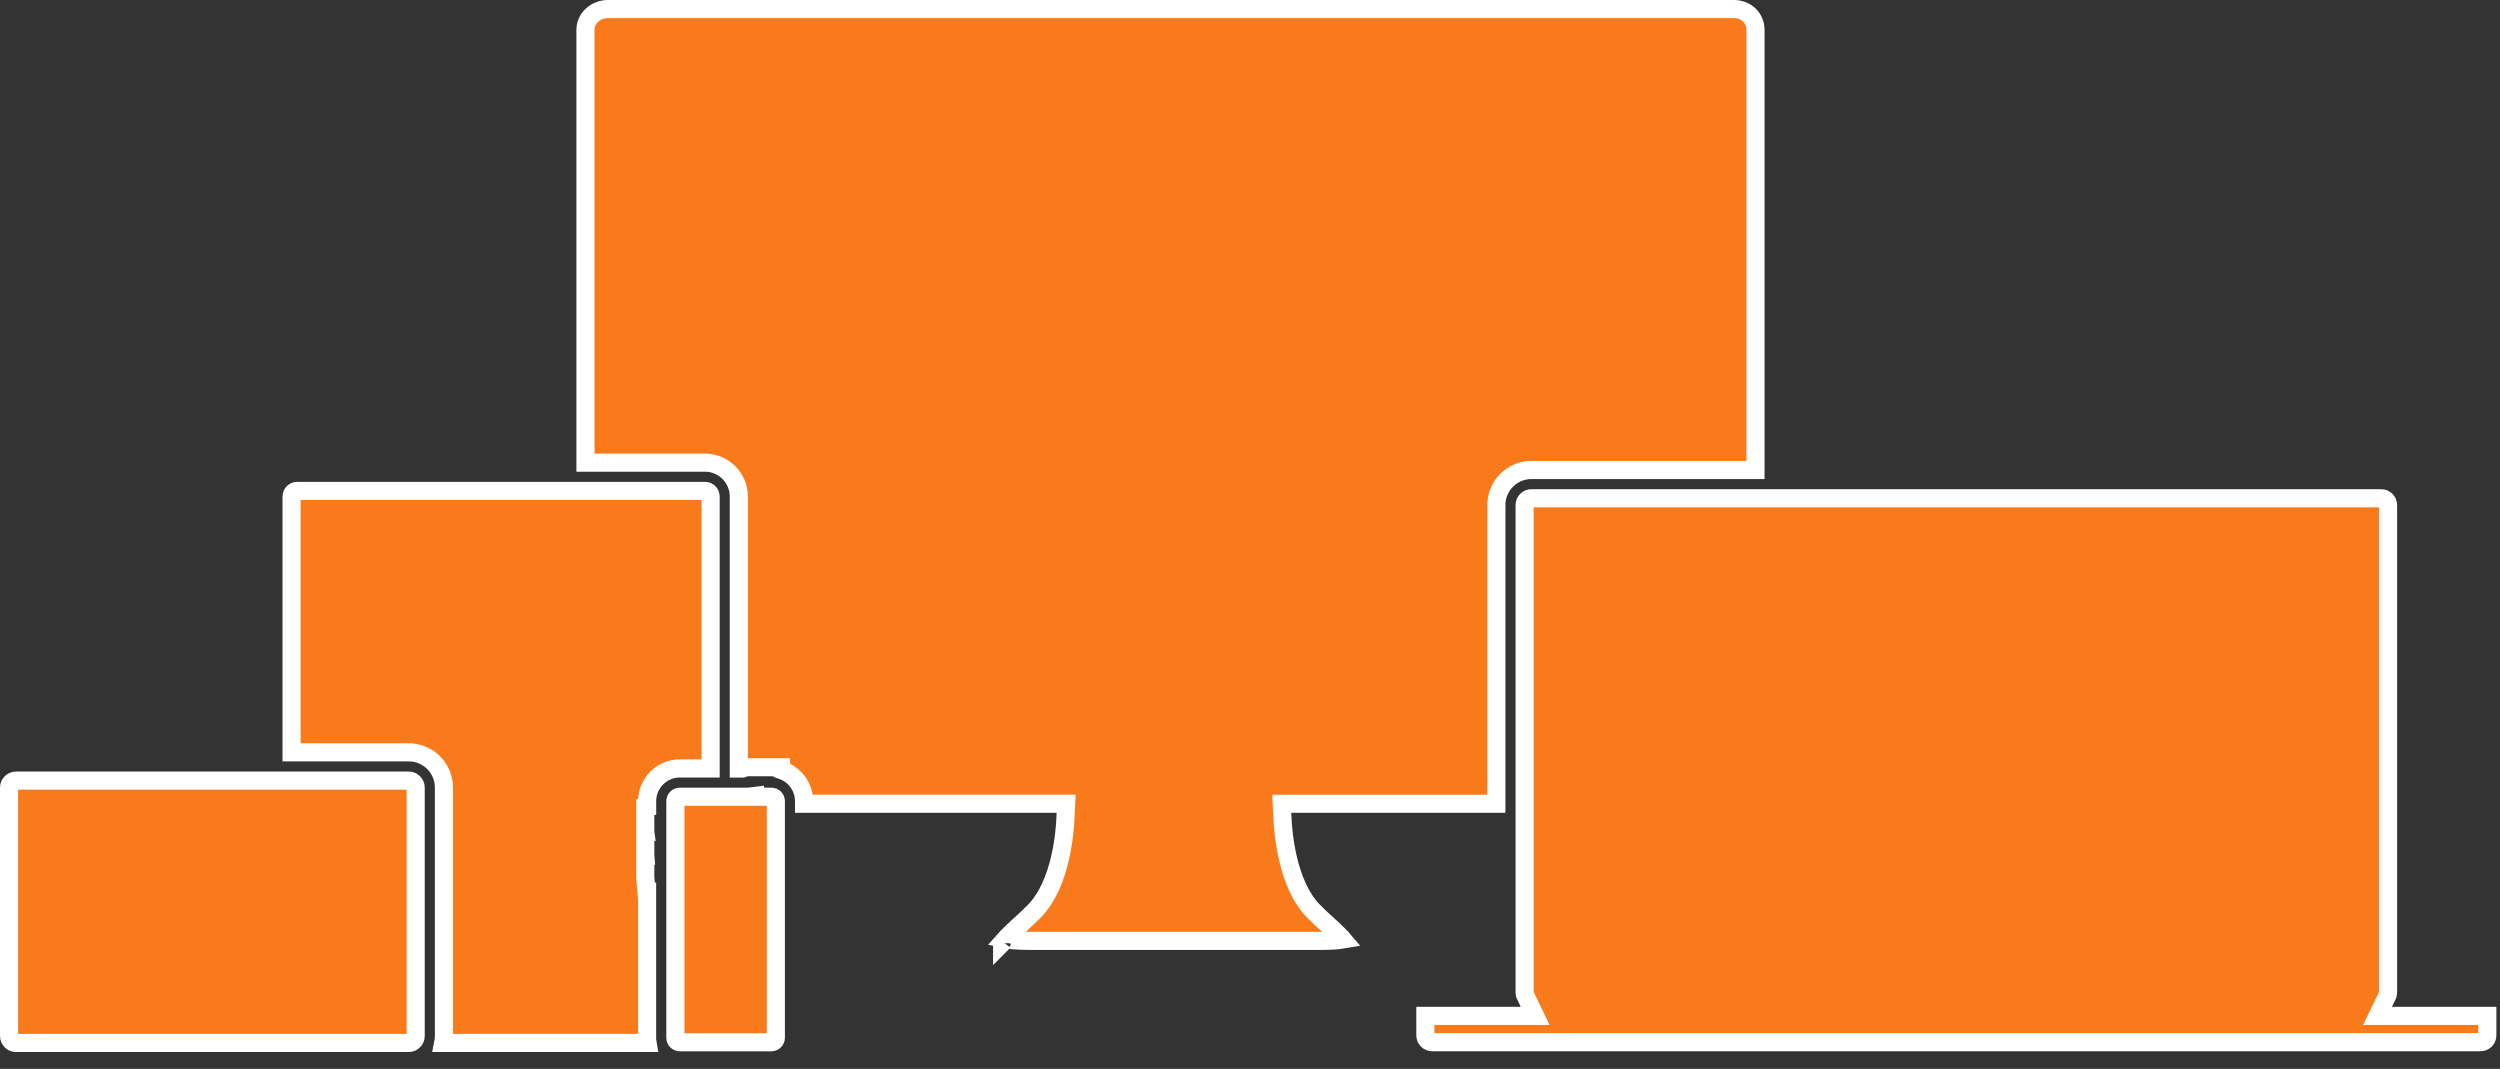
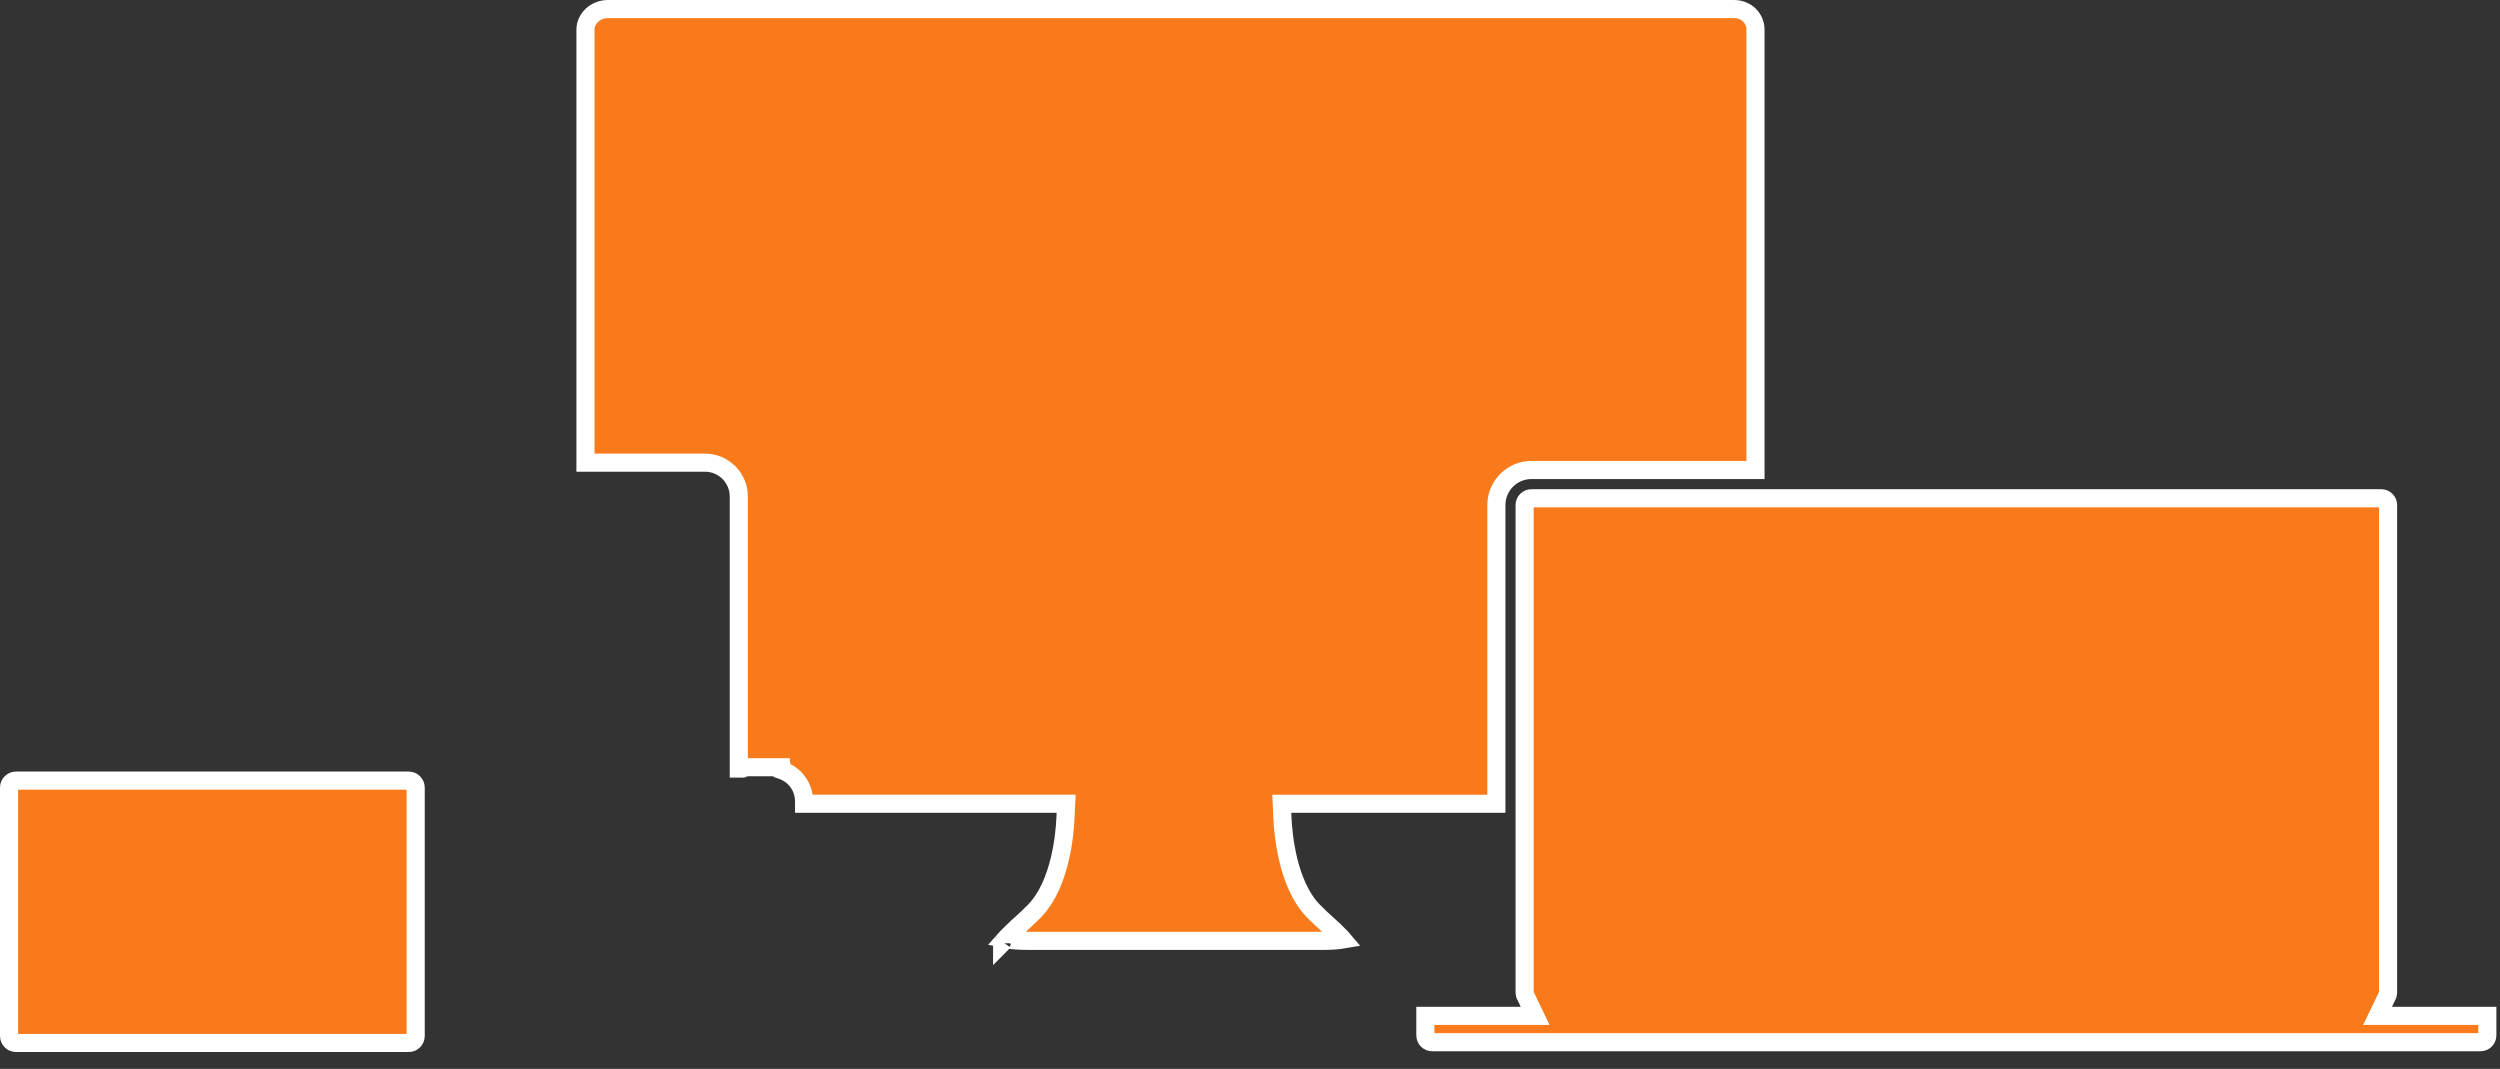
<svg xmlns="http://www.w3.org/2000/svg" width="138" height="59" viewBox="0 0 138 59" fill="none">
  <rect x="0" y="0" width="138" height="59" fill="#333333" stroke="none" />
  <path d="M72.513 50.304L72.514 50.304C72.772 50.567 73.052 50.824 73.314 51.061L73.65 50.691L73.312 51.059L73.314 51.061C73.571 51.296 73.826 51.53 74.023 51.738C74.065 51.782 74.102 51.823 74.134 51.861C73.89 51.903 73.517 51.936 72.959 51.936H56.86C56.138 51.936 55.722 51.887 55.49 51.838C55.514 51.811 55.54 51.782 55.569 51.752C55.771 51.537 56.037 51.293 56.291 51.061L56.291 51.06L56.315 51.039C56.566 50.808 56.838 50.559 57.089 50.303L57.09 50.302C57.847 49.53 58.26 48.421 58.492 47.459C58.727 46.485 58.794 45.589 58.812 45.18C58.812 45.18 58.812 45.18 58.812 45.179L58.826 44.89L58.851 44.366H58.327H44.385V44.229C44.385 43.434 43.873 42.761 43.161 42.517L43.144 42.351H42.692H41.314C41.198 42.351 41.087 42.377 40.987 42.422H40.782V27.408C40.782 26.376 39.945 25.538 38.913 25.538H32.318V1.637C32.318 1.04 32.848 0.5 33.565 0.5H95.712C96.4 0.5 96.903 1.009 96.903 1.638V25.944H84.533C83.467 25.944 82.6 26.811 82.6 27.877V44.368H71.278H70.754L70.779 44.891L70.793 45.181C70.793 45.181 70.793 45.181 70.793 45.181C70.811 45.591 70.878 46.487 71.113 47.462C71.345 48.424 71.758 49.533 72.513 50.304ZM55.266 51.769C55.266 51.769 55.268 51.77 55.272 51.772C55.268 51.77 55.266 51.769 55.266 51.769ZM55.333 51.972C55.333 51.973 55.333 51.974 55.333 51.975L55.333 51.972ZM55.319 52.064C55.318 52.066 55.317 52.067 55.317 52.067C55.317 52.067 55.317 52.066 55.319 52.064Z" fill="#F87A1A" stroke="white" />
  <path d="M131.586 55.358L131.241 56.075H132.037H137.3V57.155C137.3 57.361 137.131 57.529 136.927 57.529H79.054C78.849 57.529 78.68 57.36 78.68 57.155V56.075H83.944H84.74L84.395 55.358L84.203 54.959C84.203 54.958 84.203 54.958 84.203 54.958C84.169 54.888 84.159 54.834 84.159 54.795V27.877C84.159 27.672 84.328 27.504 84.532 27.504H131.447C131.653 27.504 131.821 27.673 131.821 27.877V54.795C131.821 54.834 131.812 54.888 131.778 54.958C131.778 54.958 131.778 54.958 131.778 54.959L131.586 55.358Z" fill="#F87A1A" stroke="white" />
-   <path d="M35.623 45.946L35.628 45.983L35.619 45.984V46.441V47.156V47.177L35.621 47.198L35.624 47.238L35.619 47.238V47.695V48.41V48.431L35.621 48.452L35.647 48.757L35.686 49.215H35.72V57.283C35.72 57.381 35.728 57.477 35.744 57.57H24.466C24.491 57.446 24.505 57.317 24.505 57.185V43.471C24.505 42.399 23.633 41.528 22.561 41.528H16.095V27.406C16.095 27.237 16.233 27.098 16.405 27.098H38.917C39.088 27.098 39.227 27.237 39.227 27.406V42.418H37.529C36.532 42.418 35.722 43.228 35.722 44.225V44.543L35.619 44.557V44.994V45.883V45.915L35.623 45.946Z" fill="#F87A1A" stroke="white" />
  <path d="M0.883 43.09H22.562C22.773 43.09 22.946 43.263 22.946 43.473V57.188C22.946 57.398 22.772 57.572 22.561 57.572H16.404H0.883C0.674 57.572 0.5 57.399 0.5 57.188V43.473C0.5 43.263 0.673 43.09 0.883 43.09Z" fill="#F87A1A" stroke="white" />
-   <path d="M41.622 43.942L41.67 43.936V43.981H42.17H42.582C42.718 43.981 42.828 44.091 42.827 44.226V44.228V57.285C42.827 57.421 42.716 57.532 42.58 57.532H37.527C37.391 57.532 37.28 57.422 37.28 57.285V48.437V48.406V46.015V45.642V45.515V45.142V44.226C37.28 44.09 37.392 43.979 37.527 43.979H41.283H41.313L41.343 43.975L41.622 43.942Z" fill="#F87A1A" stroke="white" />
</svg>